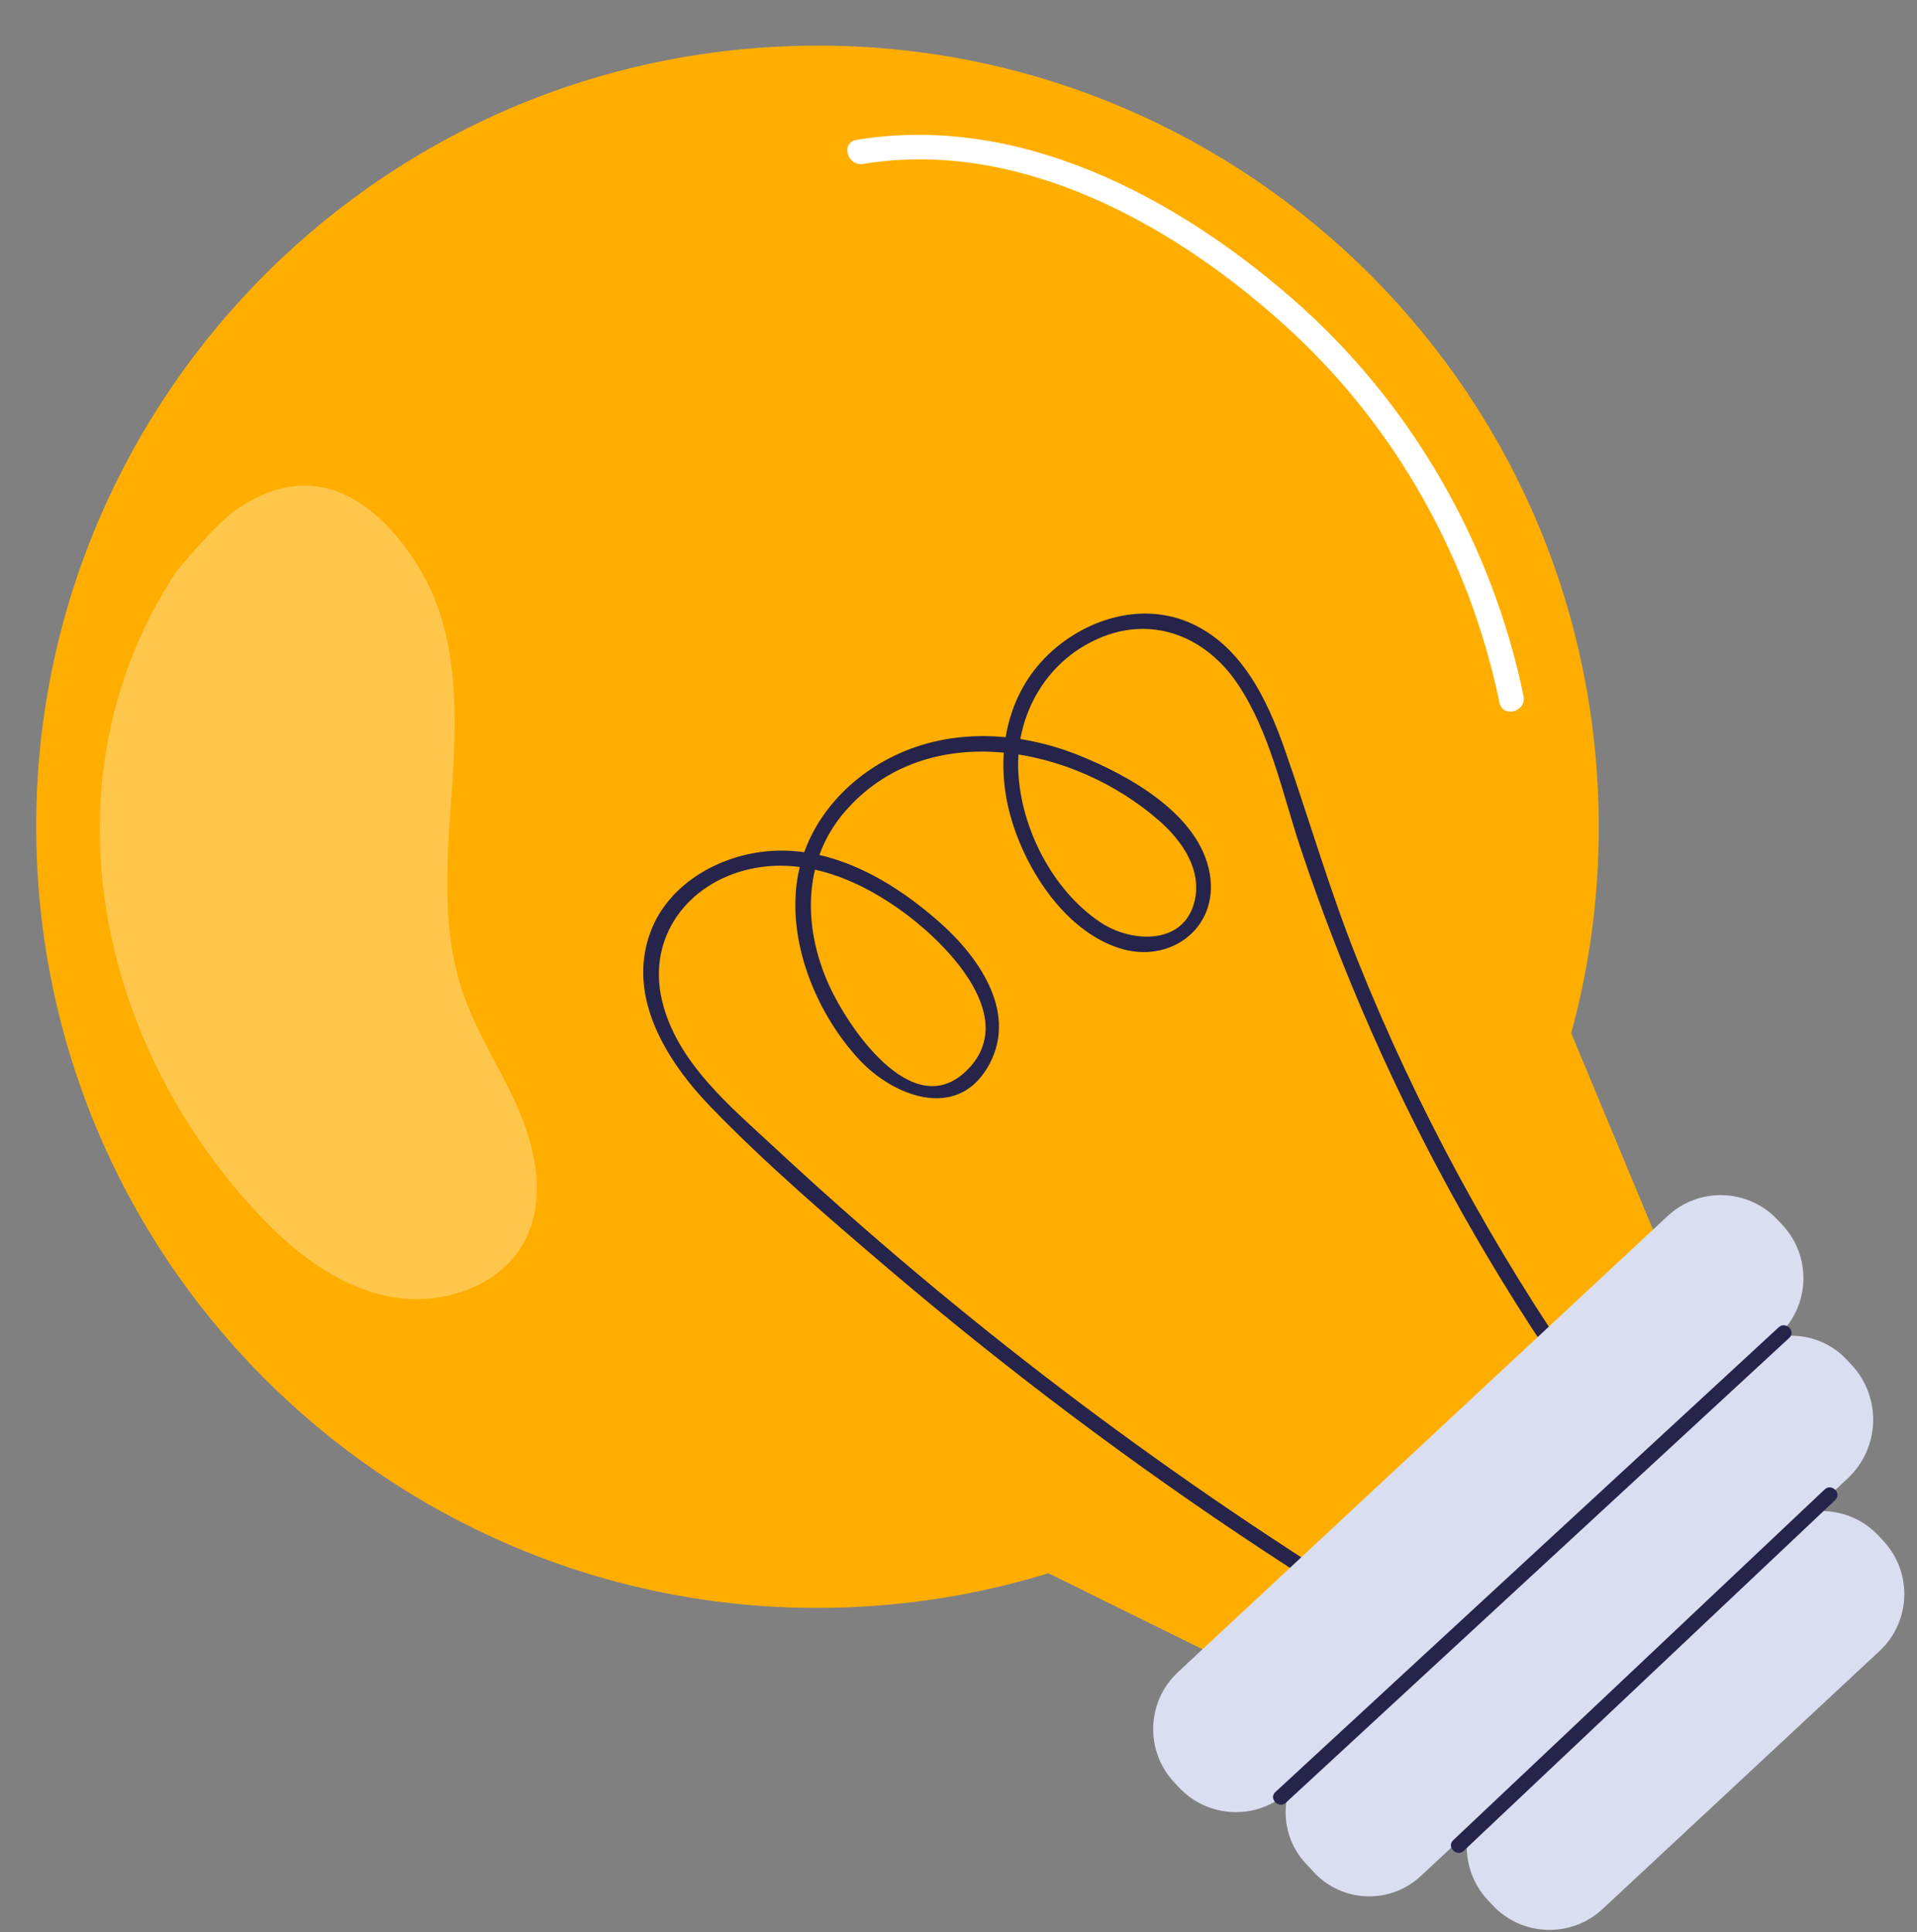
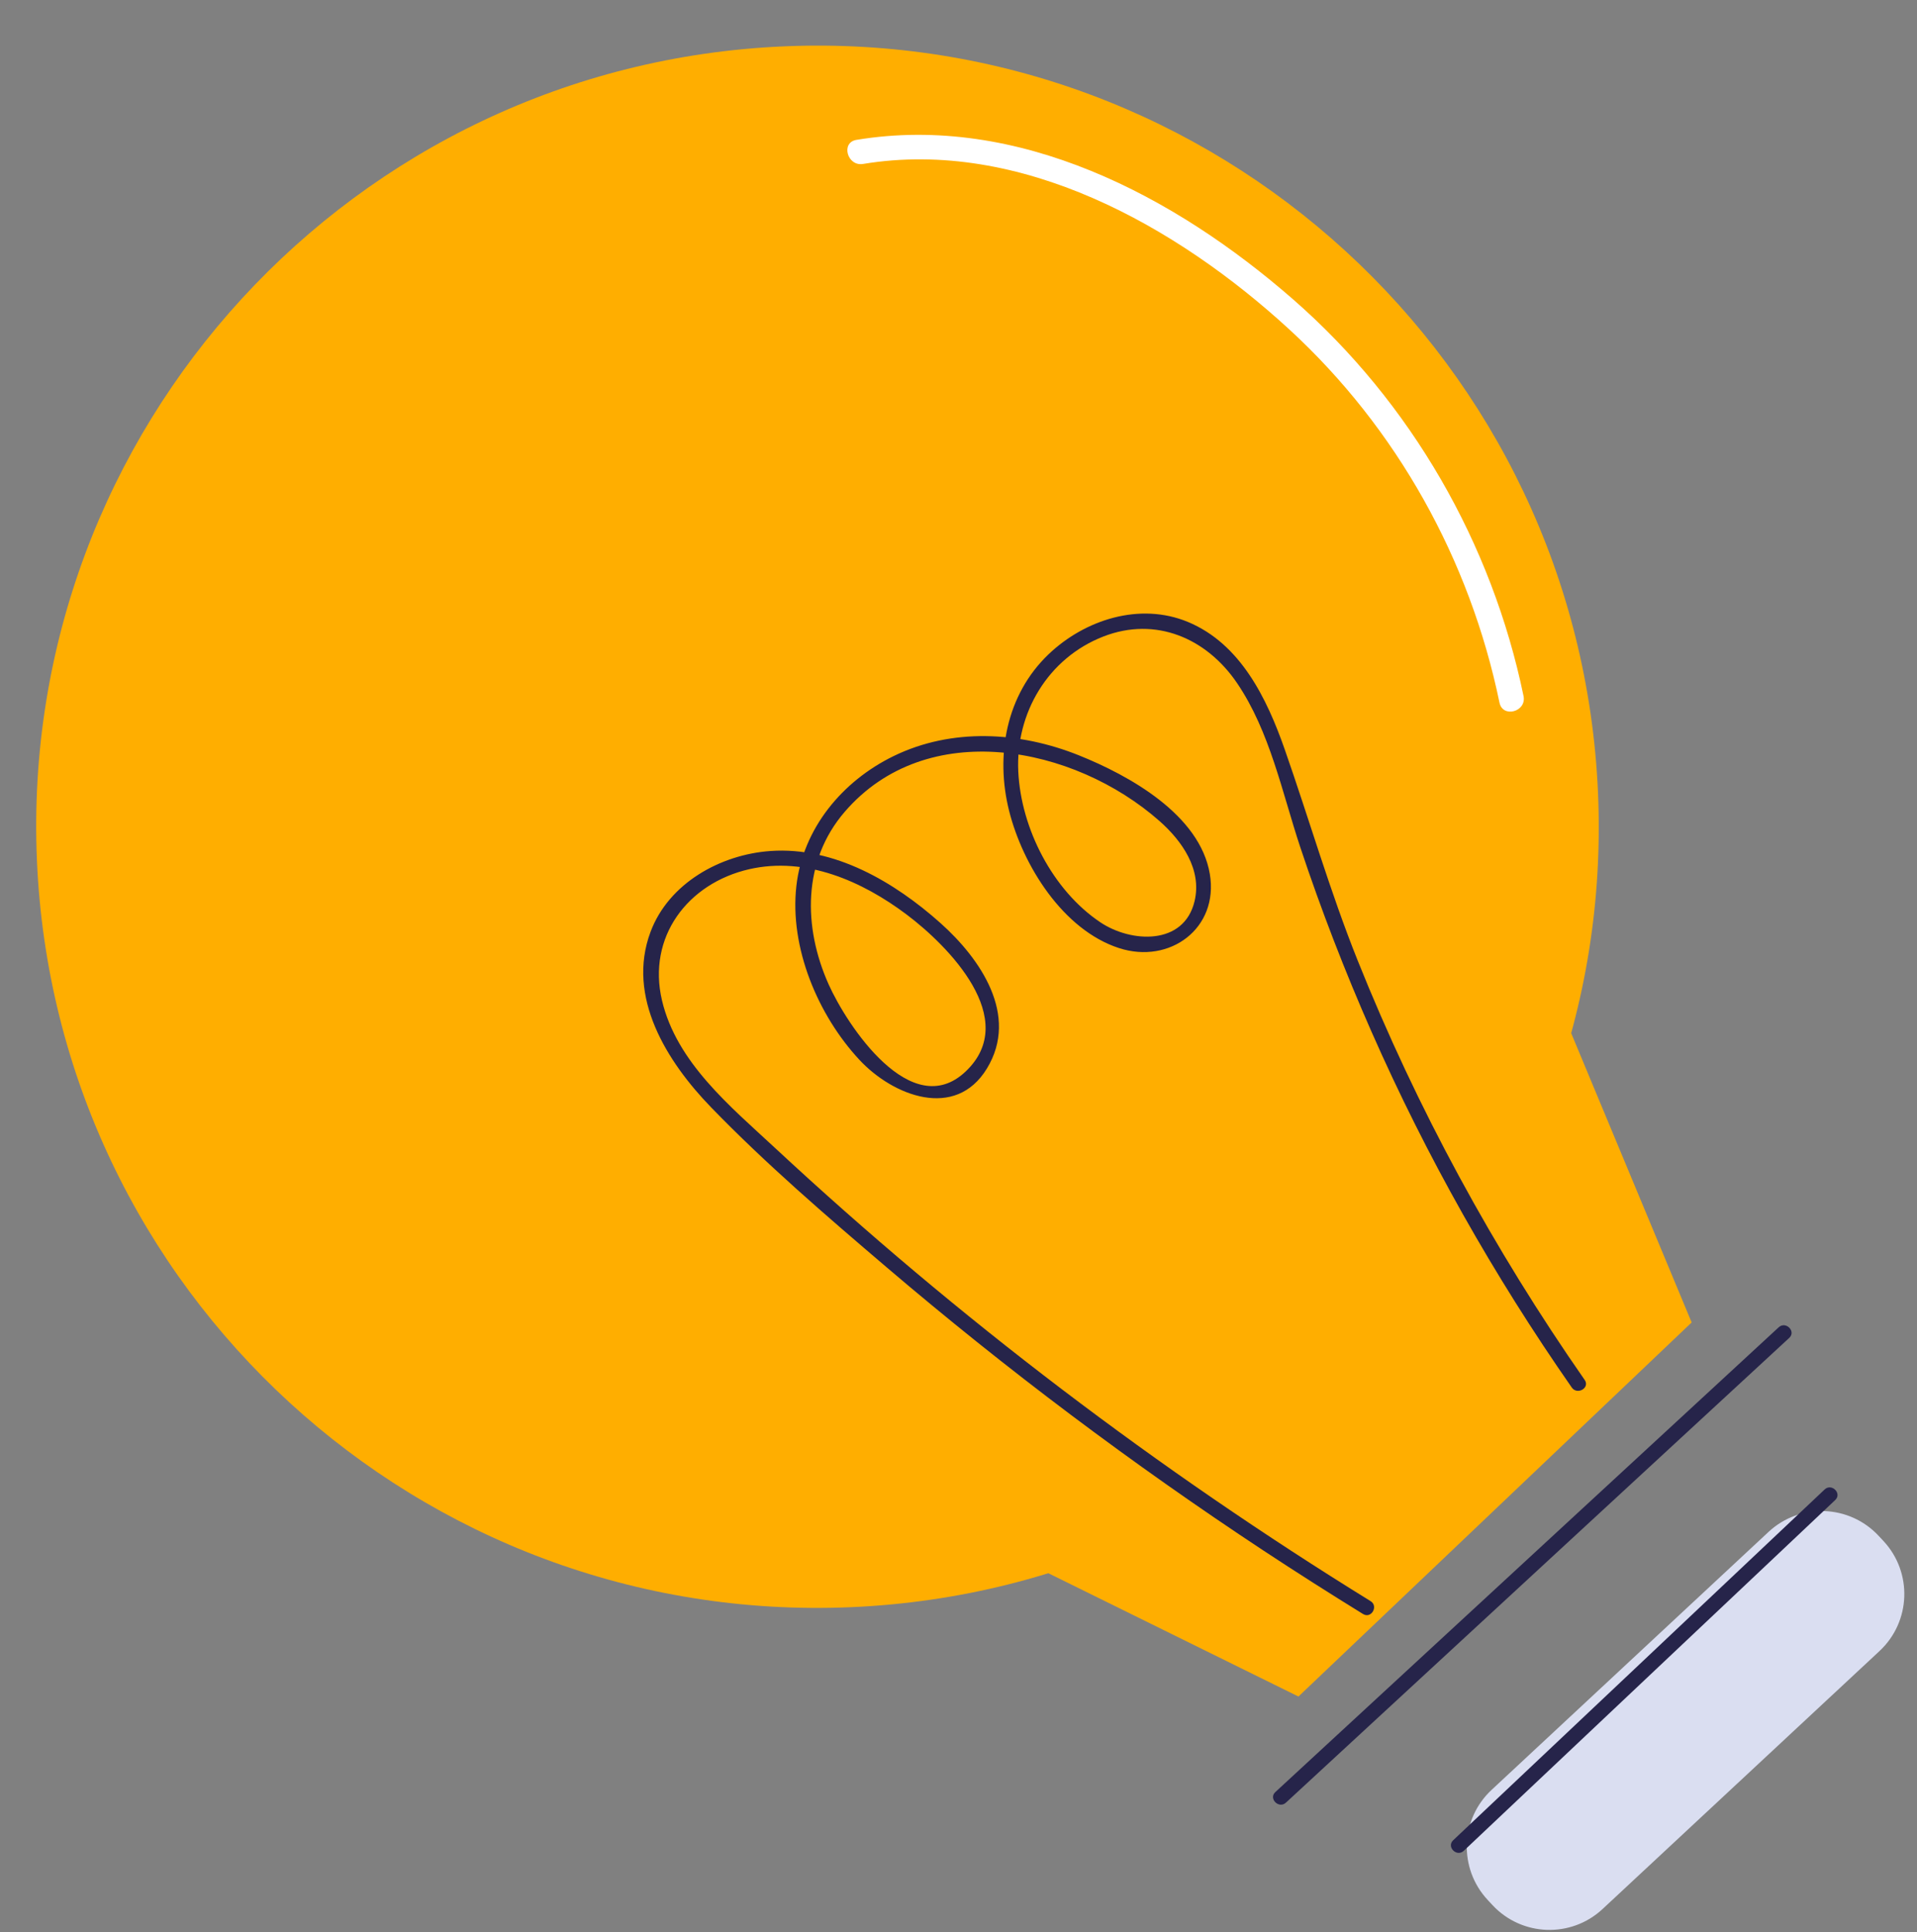
<svg xmlns="http://www.w3.org/2000/svg" width="125" height="126" viewBox="0 0 125 126" fill="none">
  <rect x="0" y="0" width="125" height="126" fill="#808080" stroke="none" />
-   <path d="M120.474 96.422L92.637 122.356C90.648 124.209 87.533 124.099 85.68 122.11L85.153 121.544C83.299 119.555 83.41 116.44 85.399 114.587L113.468 88.436C115.457 86.583 118.571 86.693 120.425 88.682L120.736 89.015C122.709 91.133 122.592 94.45 120.474 96.422Z" fill="#DADEF1" />
  <path d="M122.555 107.677L104.5 124.499C102.447 126.413 99.231 126.298 97.319 124.246L97.008 123.912C95.094 121.86 95.209 118.643 97.261 116.731L115.317 99.909C117.37 97.996 120.586 98.111 122.498 100.163L122.809 100.496C124.723 102.549 124.608 105.764 122.555 107.677Z" fill="#DADEF1" />
  <path d="M55.5 104.816C83.609 103.603 105.413 79.833 104.201 51.724C102.988 23.615 79.218 1.811 51.109 3.023C23 4.236 1.196 28.006 2.408 56.115C3.621 84.224 27.391 106.028 55.5 104.816Z" fill="#FFAE00" />
  <path d="M66.26 101.567L84.667 110.643L110.306 86.247L100.594 62.92L66.26 101.567Z" fill="#FFAE00" />
  <path d="M89.37 104.422C75.504 95.858 62.477 85.97 50.542 74.871C47.63 72.164 44.12 69.294 43.166 65.245C42.191 61.111 44.839 57.609 48.847 56.689C52.534 55.842 56.222 57.461 59.127 59.651C61.836 61.691 66.567 66.471 62.964 69.882C59.426 73.23 55.225 66.873 54.023 64.179C52.369 60.467 52.322 56.15 55.074 52.952C60.434 46.72 70.033 48.635 75.599 53.539C77.071 54.836 78.384 56.7 77.894 58.769C77.201 61.688 73.74 61.483 71.755 60.154C68.634 58.064 66.575 54.025 66.398 50.318C66.214 46.498 68.337 42.917 71.948 41.511C75.354 40.186 78.673 41.618 80.661 44.545C82.814 47.716 83.6 51.688 84.792 55.273C86.148 59.347 87.698 63.356 89.43 67.286C93.016 75.427 97.404 83.192 102.489 90.491C102.845 91.002 103.691 90.515 103.332 89.997C97.389 81.465 92.392 72.288 88.525 62.632C86.715 58.112 85.378 53.463 83.772 48.874C82.611 45.561 80.895 41.986 77.455 40.56C74.326 39.264 70.75 40.406 68.377 42.666C65.605 45.308 64.888 49.258 65.802 52.89C66.695 56.438 69.307 60.641 72.964 61.831C76.273 62.908 79.484 60.546 78.888 57C78.236 53.126 73.631 50.577 70.344 49.258C66.48 47.708 62.065 47.456 58.26 49.314C54.92 50.945 52.352 54.026 51.928 57.784C51.475 61.798 53.33 66.209 56.044 69.125C58.22 71.461 62.295 73.074 64.357 69.679C66.464 66.208 63.922 62.522 61.333 60.208C58.334 57.528 54.409 55.206 50.241 55.5C46.978 55.73 43.605 57.598 42.417 60.779C40.829 65.026 43.499 69.254 46.357 72.207C49.932 75.9 53.879 79.294 57.788 82.628C65.604 89.294 73.831 95.482 82.407 101.138C84.543 102.546 86.701 103.919 88.878 105.262C89.413 105.594 89.903 104.751 89.37 104.422Z" fill="#26244A" />
-   <path d="M115.977 87.075L84.05 116.82C81.998 118.733 78.783 118.618 76.869 116.566L76.558 116.233C74.645 114.18 74.759 110.965 76.812 109.052L108.738 79.307C110.79 77.394 114.006 77.509 115.919 79.561L116.23 79.894C118.144 81.947 118.03 85.162 115.977 87.075Z" fill="#DADEF1" />
  <path d="M83.851 117.563C94.79 107.46 105.73 97.357 116.67 87.254C117.132 86.827 116.441 86.137 115.98 86.564C105.04 96.667 94.101 106.77 83.161 116.873C82.698 117.3 83.39 117.99 83.851 117.563Z" fill="#26244A" />
  <path d="M95.447 120.704C103.521 113.08 111.595 105.454 119.667 97.829C120.125 97.397 119.434 96.707 118.977 97.139C110.904 104.764 102.83 112.39 94.757 120.015C94.299 120.447 94.99 121.135 95.447 120.704Z" fill="#26244A" />
  <path d="M56.273 10.693C66.548 8.996 76.739 14.749 84.064 21.478C91.081 27.925 95.848 36.509 97.776 45.826C97.988 46.85 99.556 46.417 99.344 45.394C97.284 35.431 92.007 26.25 84.341 19.544C76.612 12.783 66.386 7.382 55.841 9.123C54.81 9.294 55.247 10.862 56.273 10.693Z" fill="white" />
  <g opacity="0.3">
-     <path d="M15.288 33.326C20.71 29.469 24.877 33.029 27.333 37.039C29.788 41.049 29.82 46.049 29.515 50.741C29.212 55.433 28.666 60.279 30.178 64.731C31.107 67.468 32.77 69.895 33.893 72.559C35.017 75.222 35.557 78.383 34.208 80.94C32.608 83.971 28.684 85.226 25.326 84.545C21.966 83.864 19.125 81.628 16.79 79.119C6.033 67.564 2.808 50.469 11.492 37.286C11.492 37.286 13.938 34.286 15.288 33.326Z" fill="white" />
-   </g>
+     </g>
</svg>